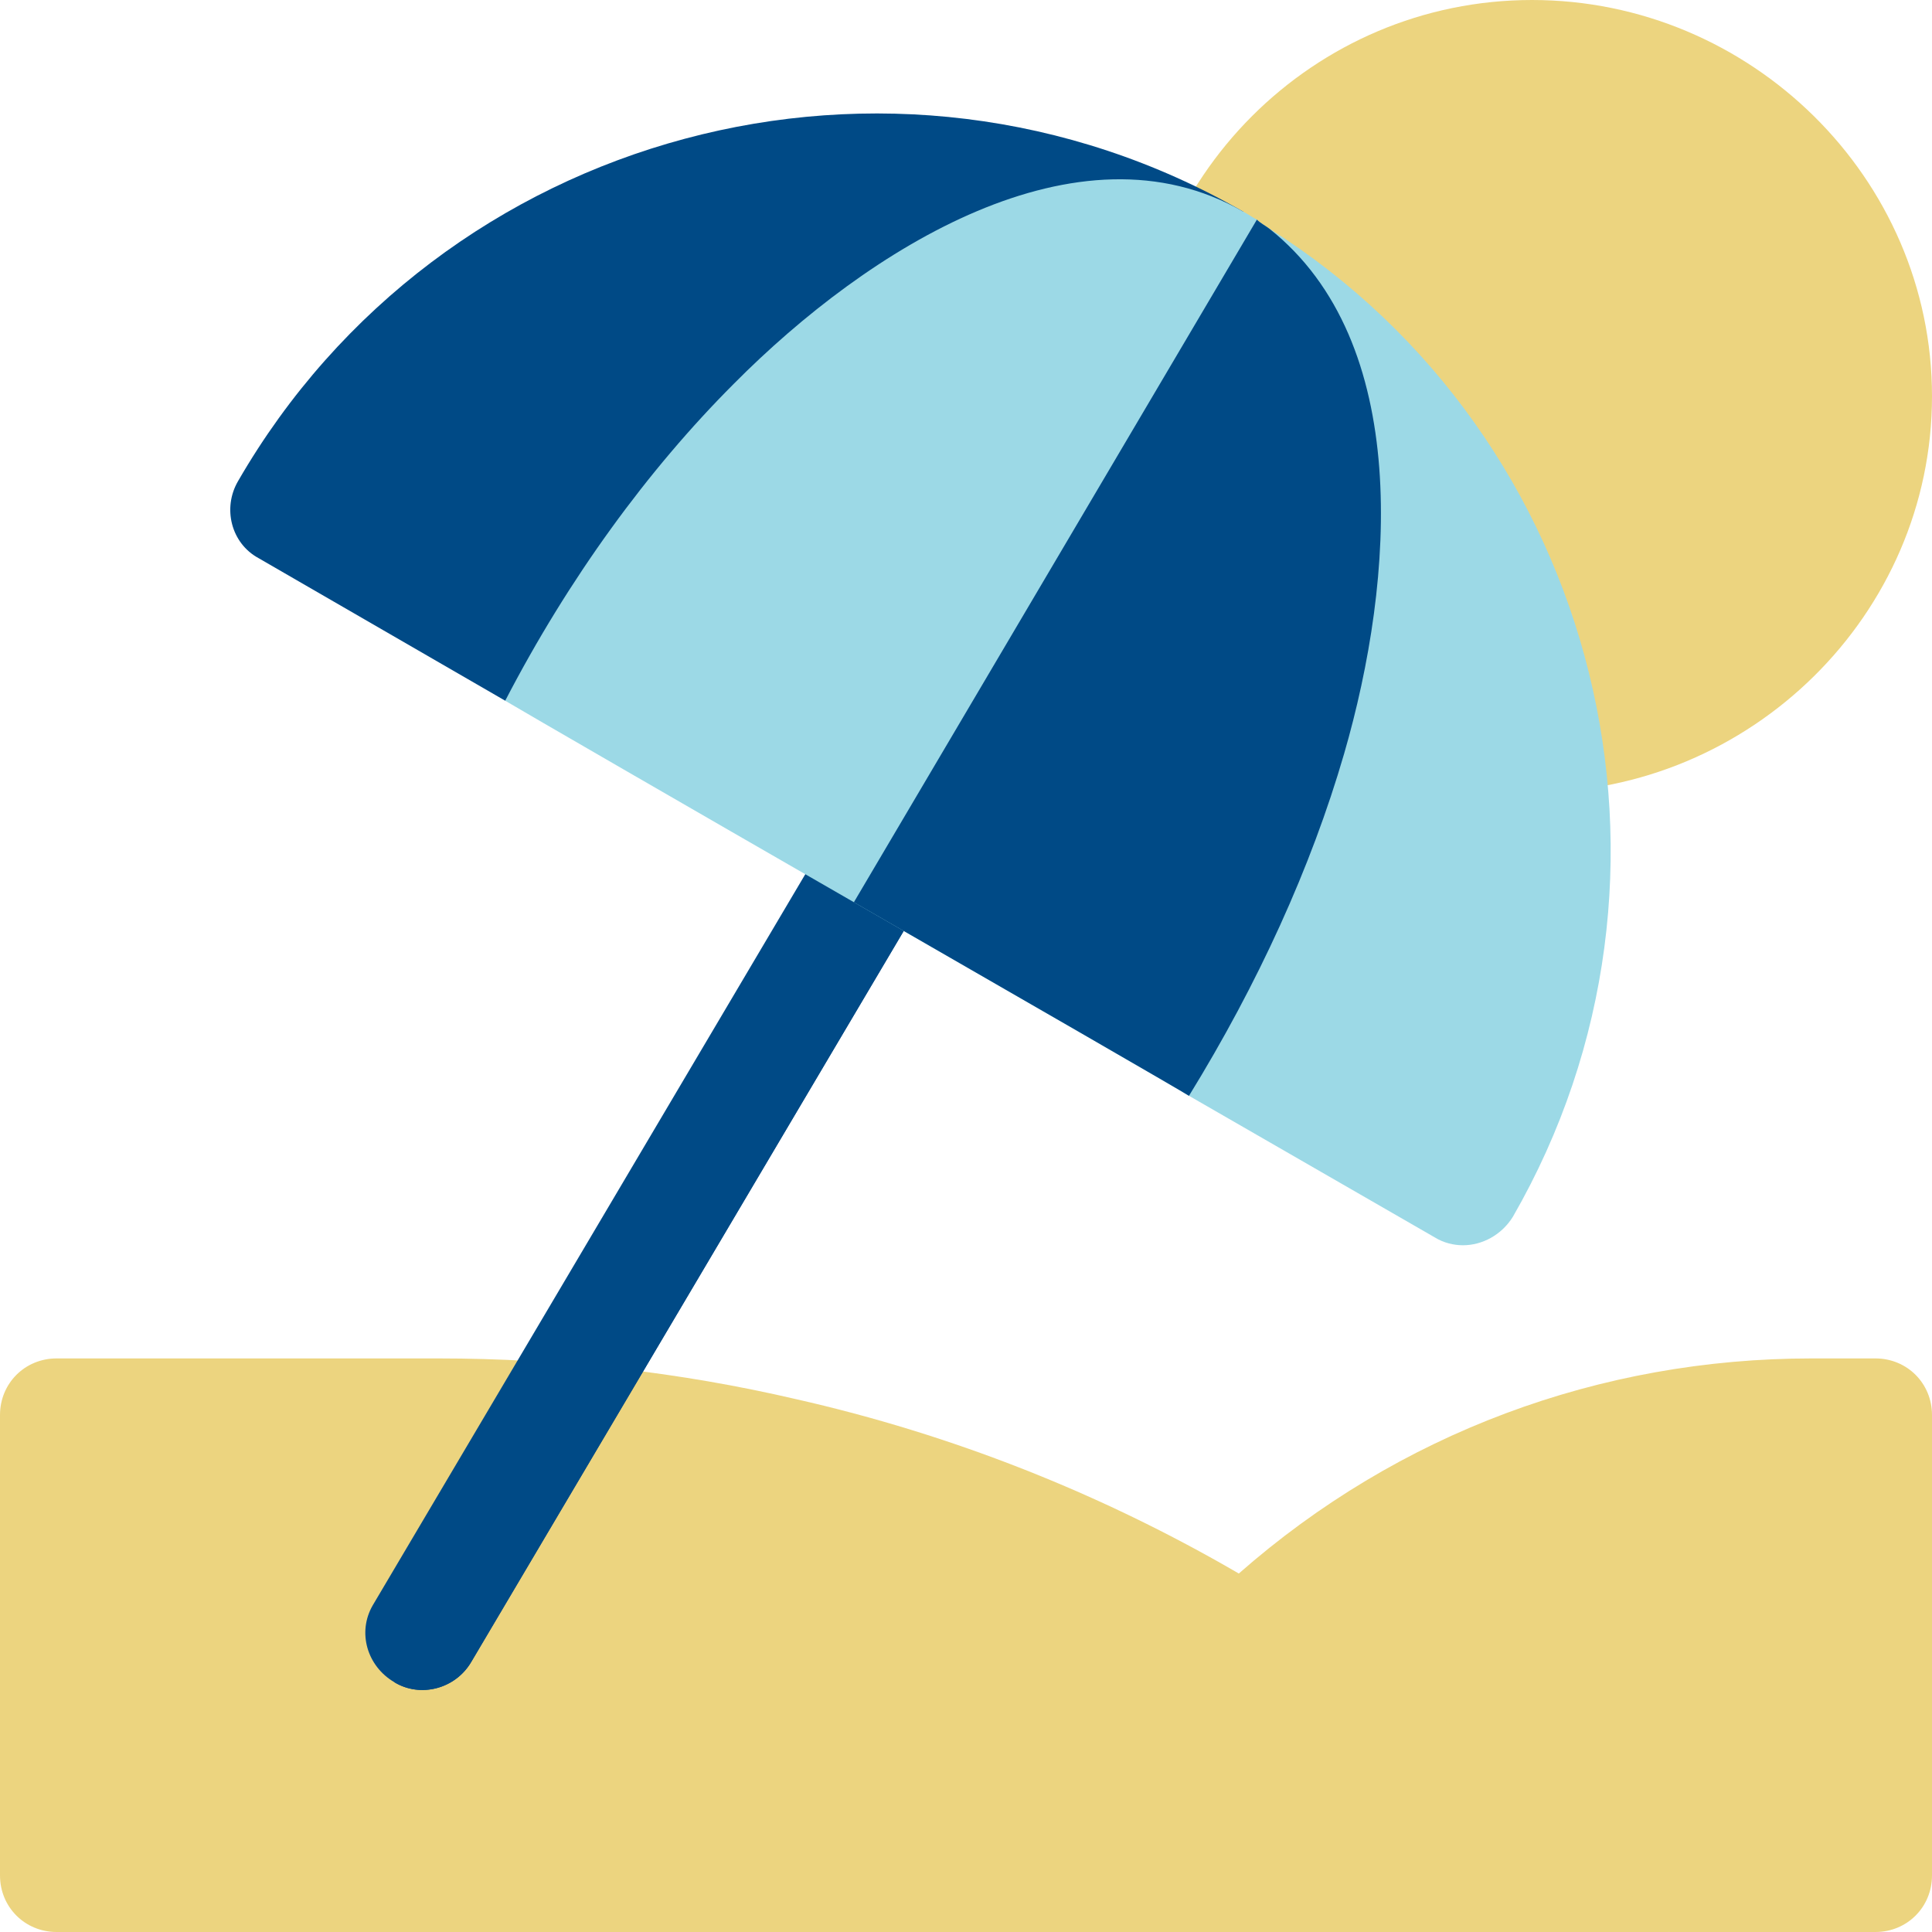
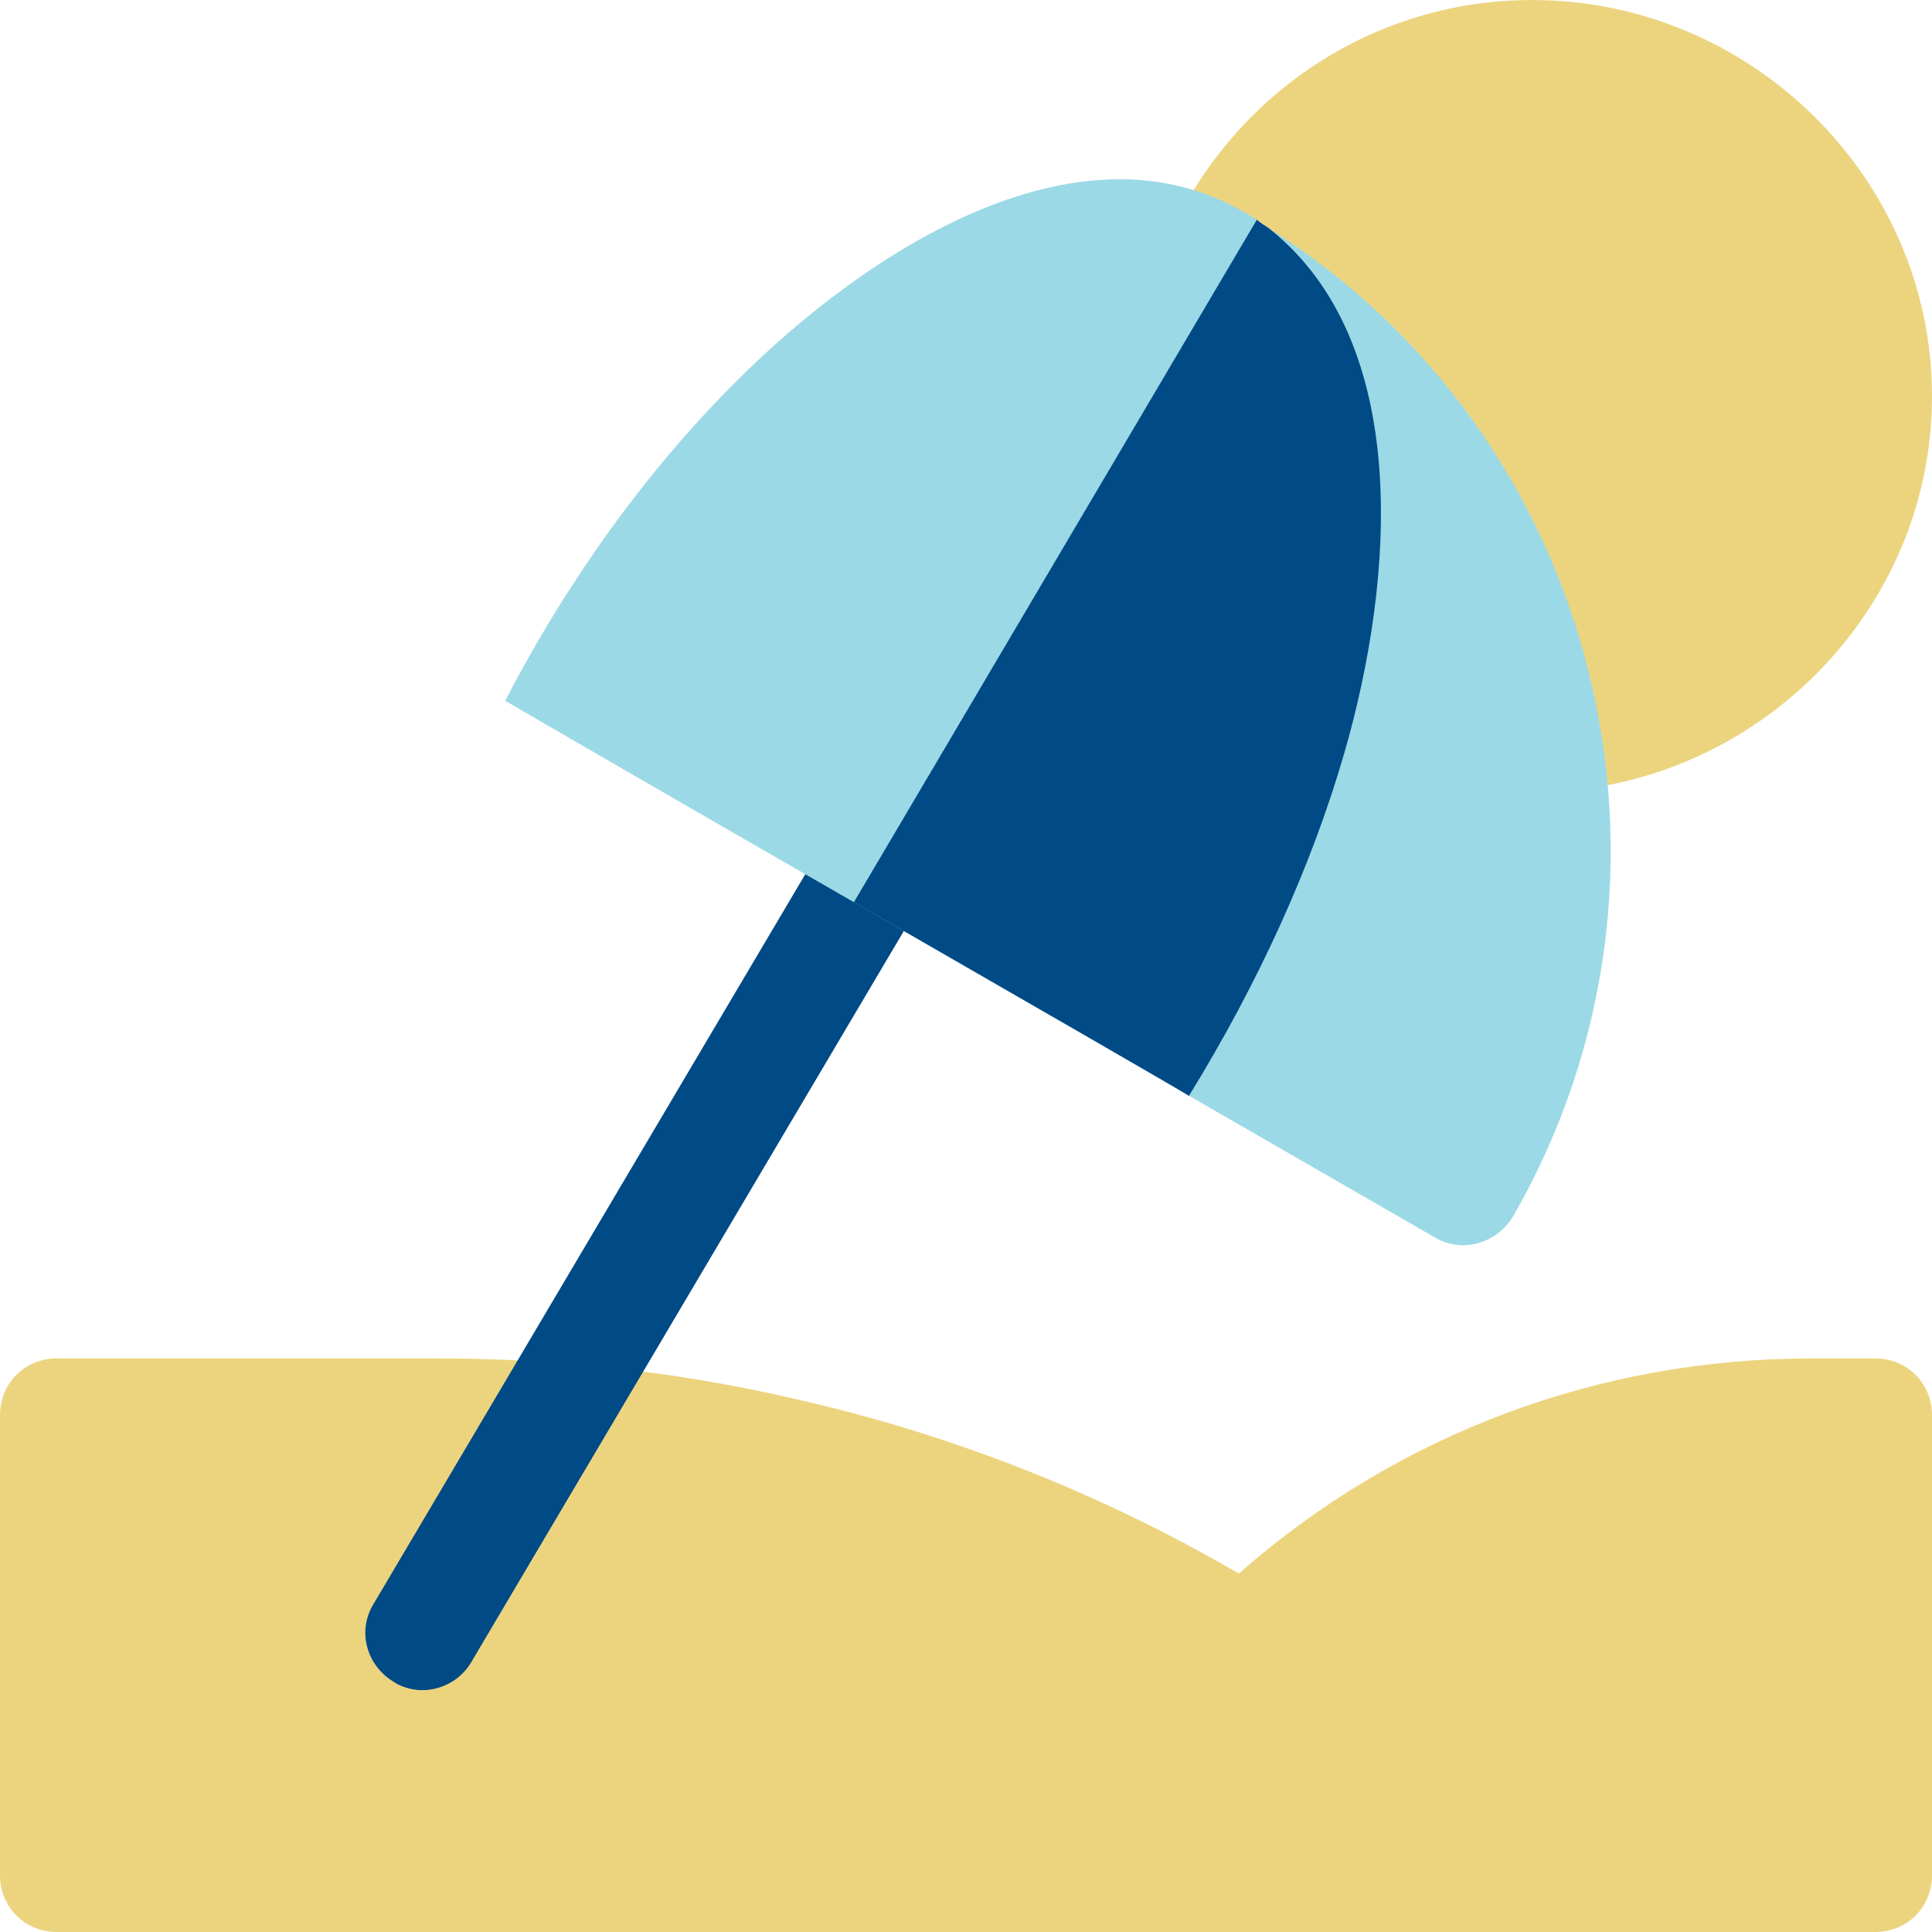
<svg xmlns="http://www.w3.org/2000/svg" width="59" height="59" viewBox="0 0 59 59" fill="none">
  <path d="M37.831 48.053C42.706 43.766 48.859 41.484 55.324 41.484H57.272C58.24 41.484 59 42.245 59 43.213V57.272C59 58.239 58.24 59 57.272 59H50.968L37.624 56.061L37.831 48.053Z" fill="#ECD47F" />
  <path d="M0 43.213V57.272C0 58.239 0.761 59 1.729 59H50.969L47.996 56.061C44.919 52.985 41.496 50.161 37.832 48.053C33.614 45.598 29.051 43.8 24.315 42.729C20.754 41.899 17.09 41.484 13.391 41.484H1.729C0.761 41.484 0 42.245 0 43.213Z" fill="#ECD47F" />
  <path d="M34.685 12.1C34.685 18.772 40.113 24.199 46.785 24.199C53.457 24.199 59 18.772 59 12.1C59 5.428 53.457 0 46.785 0C40.113 0 34.685 5.428 34.685 12.1Z" fill="#ECD47F" />
  <path d="M12.042 51.371C12.837 51.855 13.909 51.579 14.393 50.749L28.567 26.792C29.155 25.789 28.671 24.856 27.91 24.441C27.149 24.026 26.112 24.095 25.559 25.063L11.385 49.02C10.902 49.85 11.213 50.887 12.042 51.371Z" fill="#004A86" />
  <path d="M38.765 6.983C48.859 13.345 52.213 26.723 46.198 37.163C45.852 37.716 45.264 38.028 44.676 38.028C44.4 38.028 44.089 37.958 43.812 37.786L36.31 33.464L38.765 6.983Z" fill="#9CD9E6" />
-   <path d="M7.27 14.692C13.458 3.975 27.218 0.276 37.969 6.464L15.429 21.399L7.893 17.043C7.063 16.593 6.786 15.522 7.27 14.692Z" fill="#004A86" />
  <path d="M12.042 51.372C12.837 51.856 13.909 51.579 14.393 50.749L28.567 26.792C29.155 25.79 28.671 24.856 27.91 24.441L12.042 51.372Z" fill="#004A86" />
  <path d="M22.411 11.719C26.525 7.571 32.921 3.561 37.968 6.464C38.106 6.534 38.245 6.637 38.383 6.706C38.486 6.81 38.625 6.879 38.763 6.983C43.119 10.44 42.6 17.665 41.045 23.023C40.042 26.48 38.418 30.041 36.309 33.464C36.101 33.326 31.123 30.456 26.076 27.552C21.029 24.648 15.947 21.71 15.428 21.399C17.364 17.665 19.784 14.346 22.411 11.719Z" fill="#9CD9E6" />
  <path d="M26.076 27.553C31.123 30.457 36.101 33.326 36.309 33.465C38.417 30.042 40.042 26.481 41.045 23.024C42.6 17.666 43.119 10.441 38.763 6.983C38.625 6.88 38.486 6.811 38.383 6.707L26.076 27.553Z" fill="#004A86" />
</svg>